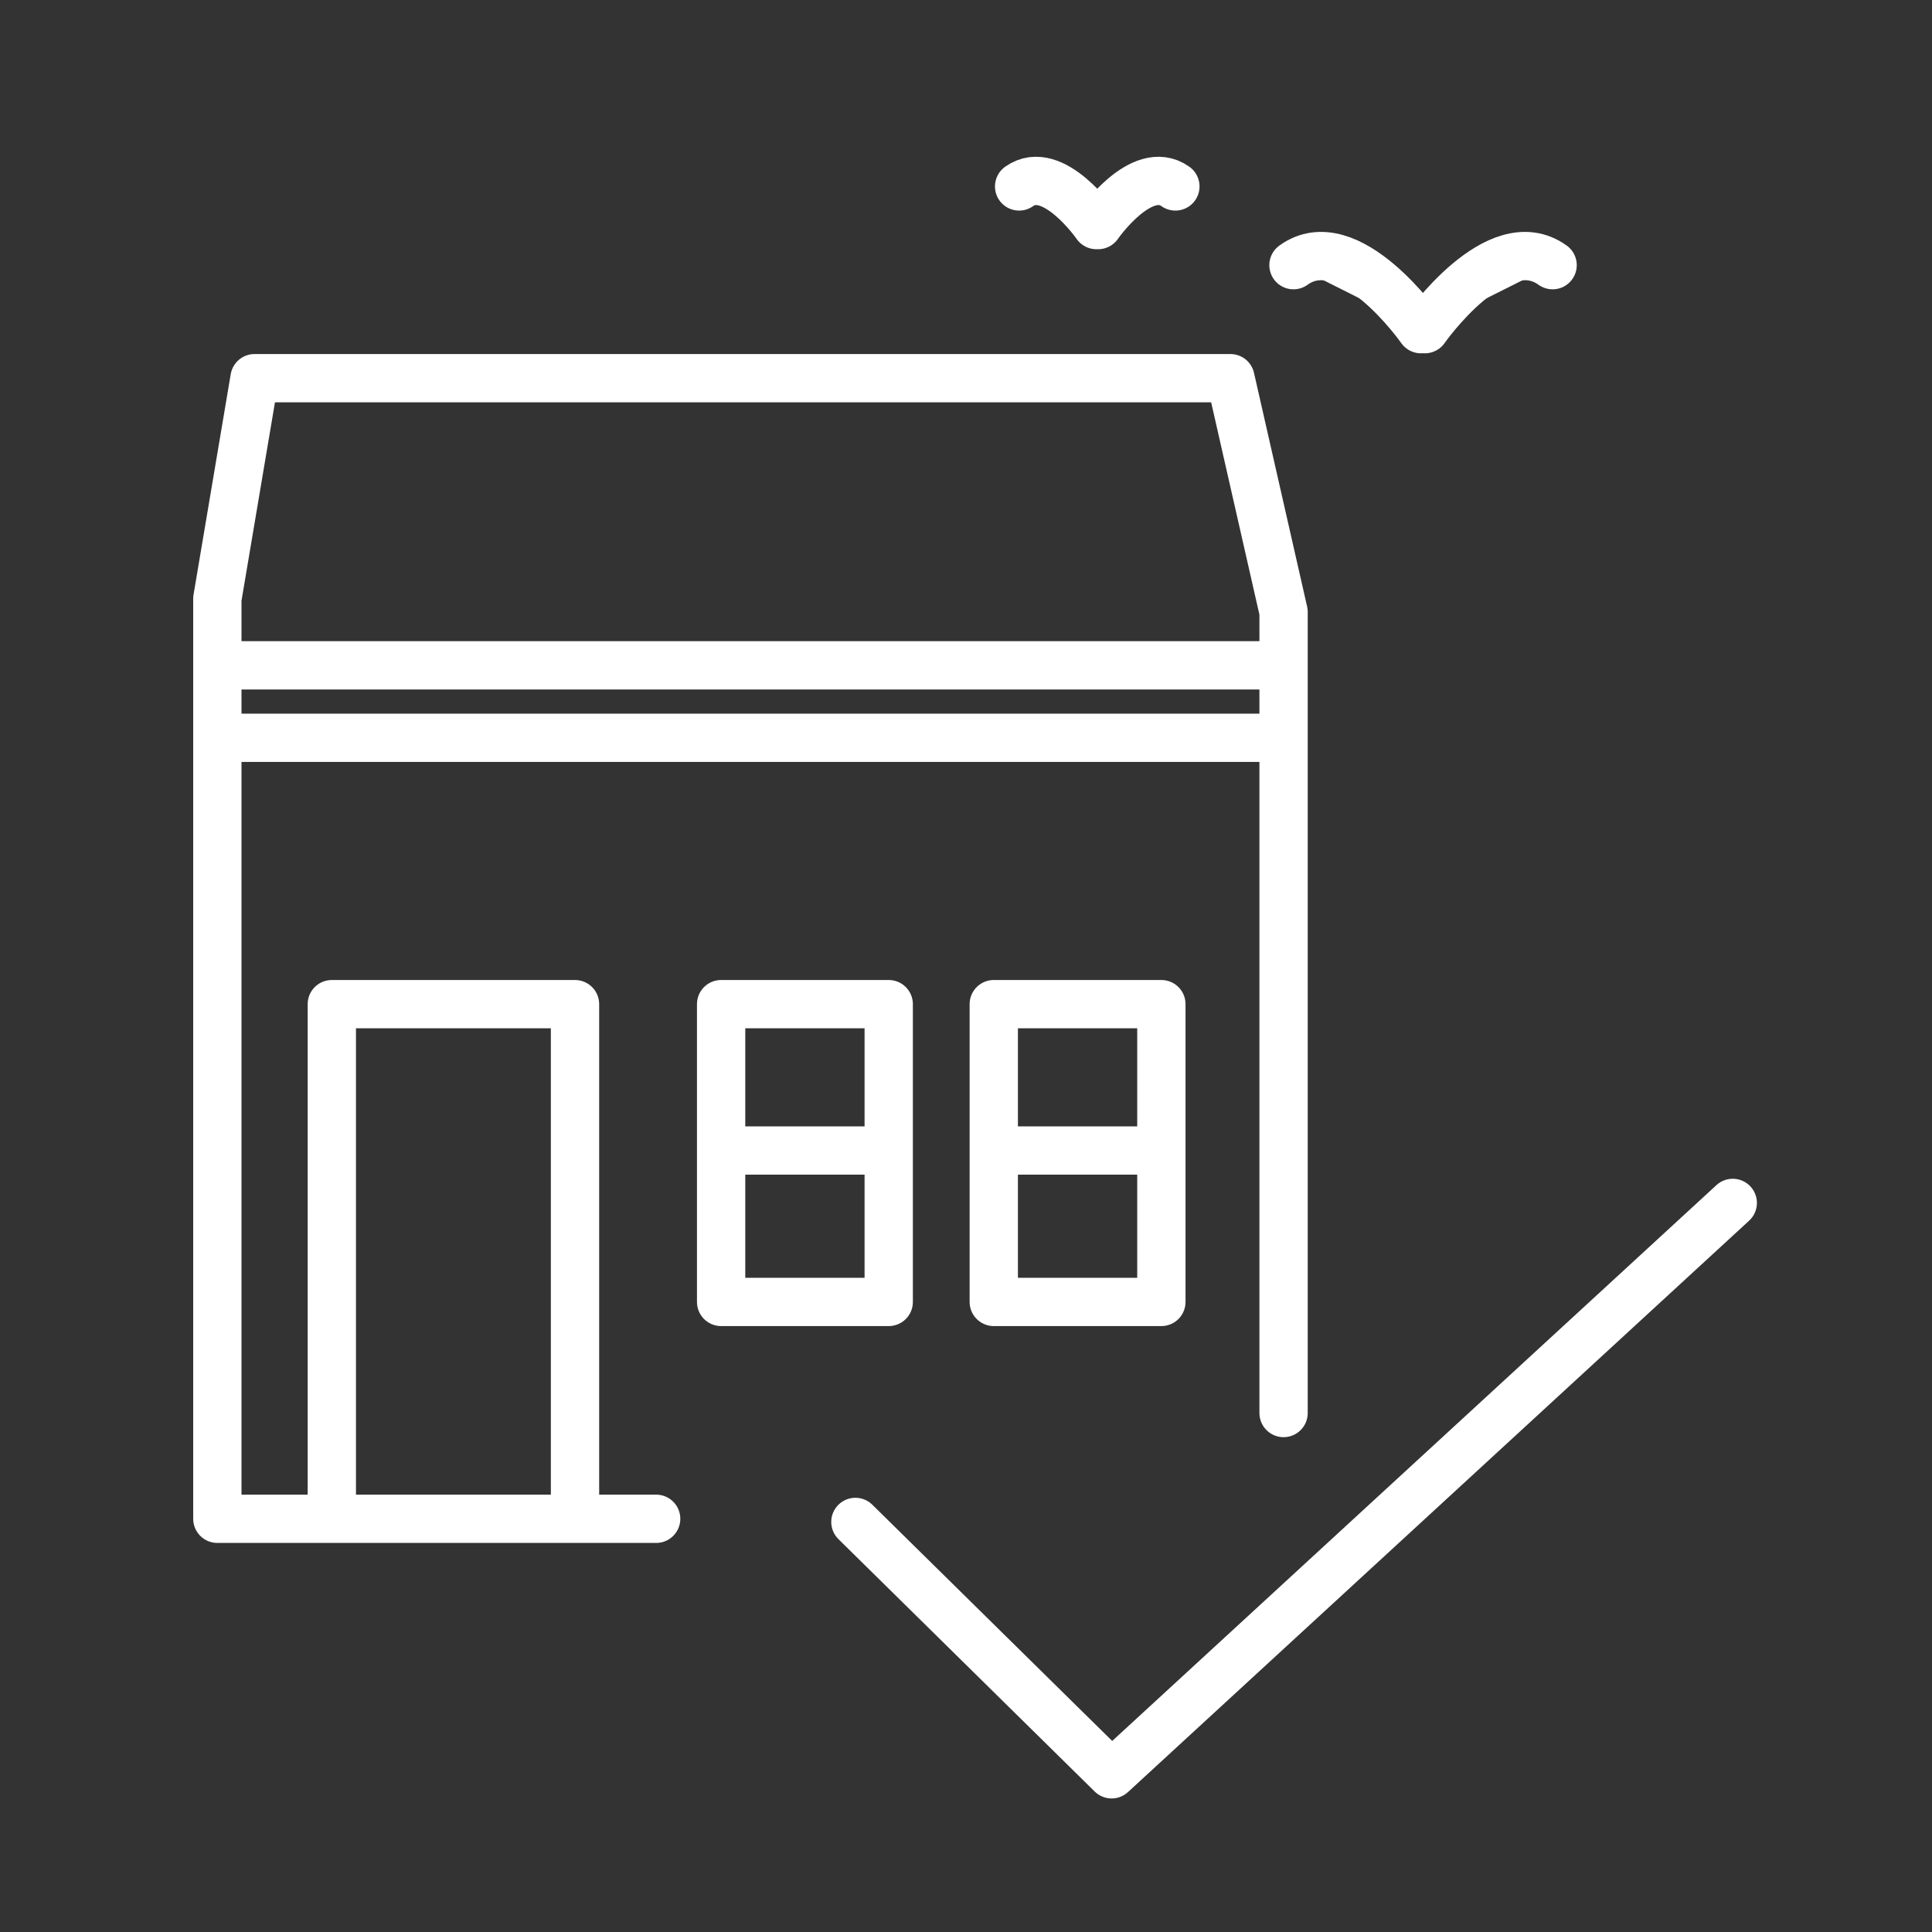
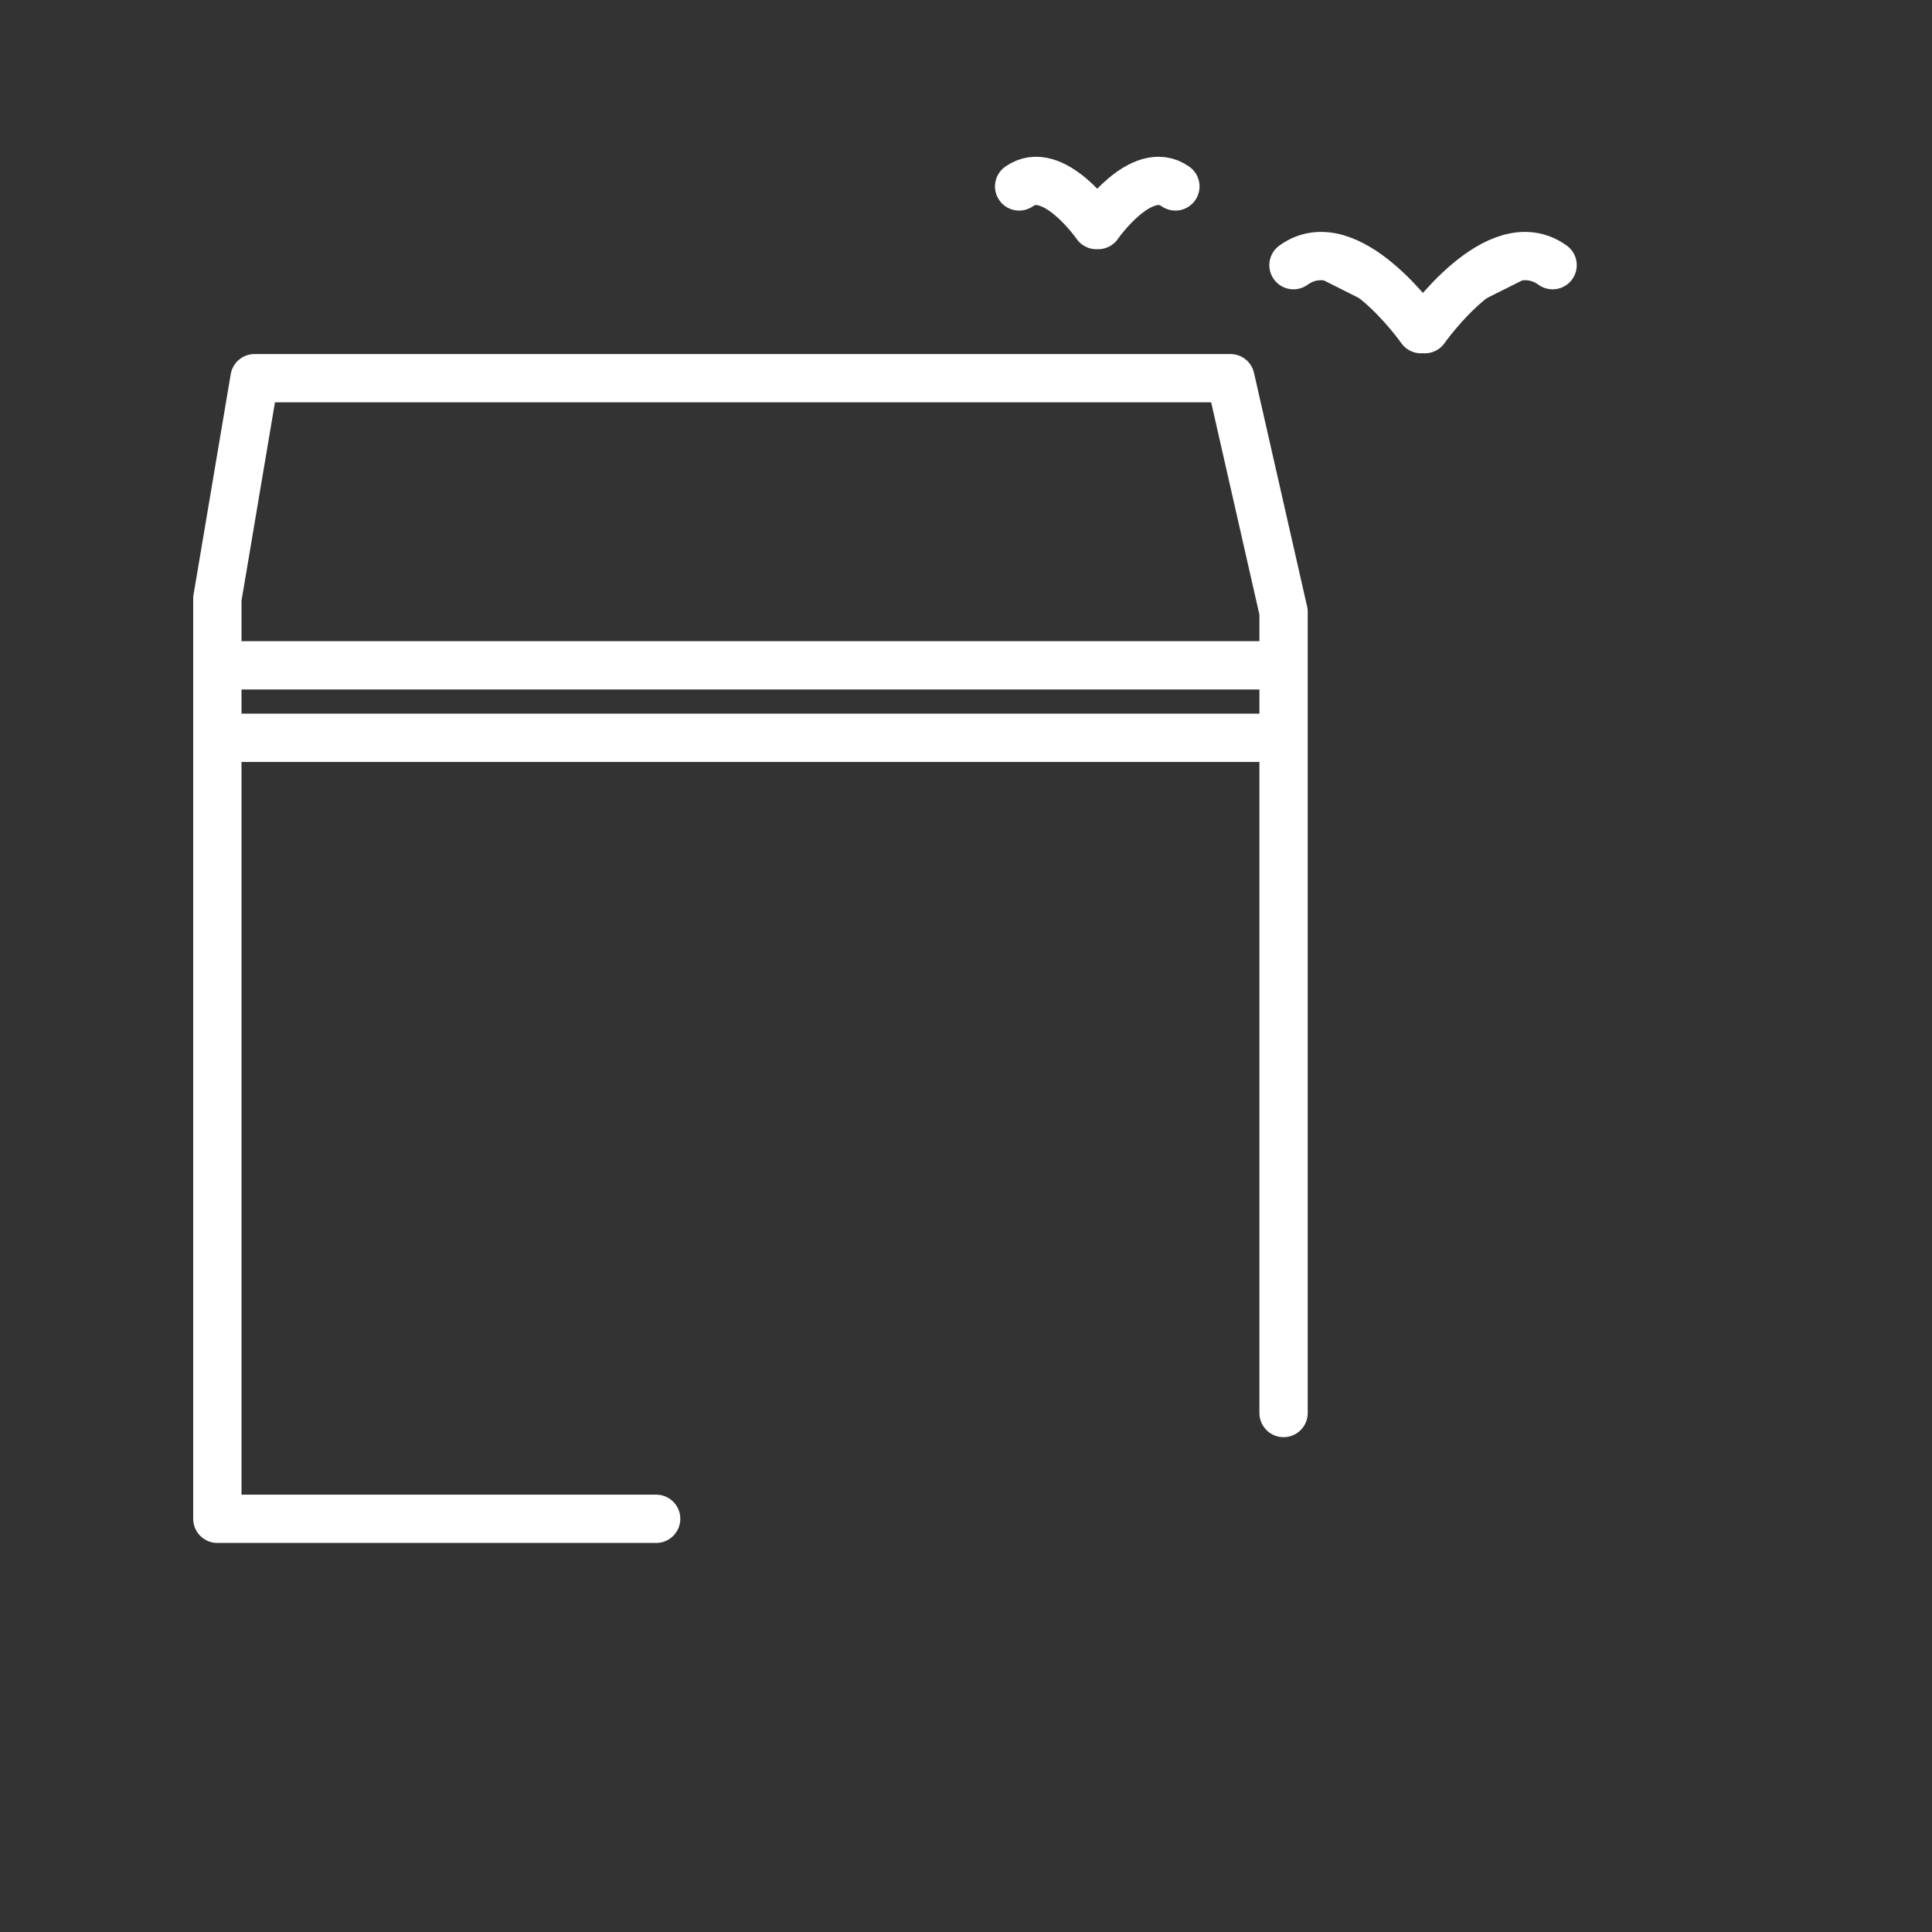
<svg xmlns="http://www.w3.org/2000/svg" height="80" viewBox="0 0 80 80" width="80">
  <rect x="0" y="0" width="80" height="80" fill="#333333" stroke="none" />
  <g style="stroke:#fff;stroke-width:2;fill:none;fill-rule:evenodd;stroke-linecap:round;stroke-linejoin:round" transform="translate(9 7.491)">
    <path d="m18.17 55.399h-18.17v-38.1l1.54-9.13h16.96 7.26 16.19l2.2 9.68v33.17m0-30.96h-44.15m44.15 3h-44.15" />
-     <path d="m4.74 55.009v-20.92h10.07v20.92m6.05-20.92h6.94v12.33h-6.94zm11.29 0h6.94v12.33h-6.94zm6.93 6.06h-6.6m-4.84 0h-6.61m41.72 2.17-25.72 23.66-10.61-10.45" />
    <path d="m49.84 6.139s-3-4.3-5.28-2.65m5.44 2.65s3-4.3 5.29-2.65m-18.89-1.66s-1.8-2.6-3.2-1.6m3.27 1.6s1.8-2.6 3.2-1.6" fill="#fff" fill-rule="nonzero" />
  </g>
</svg>